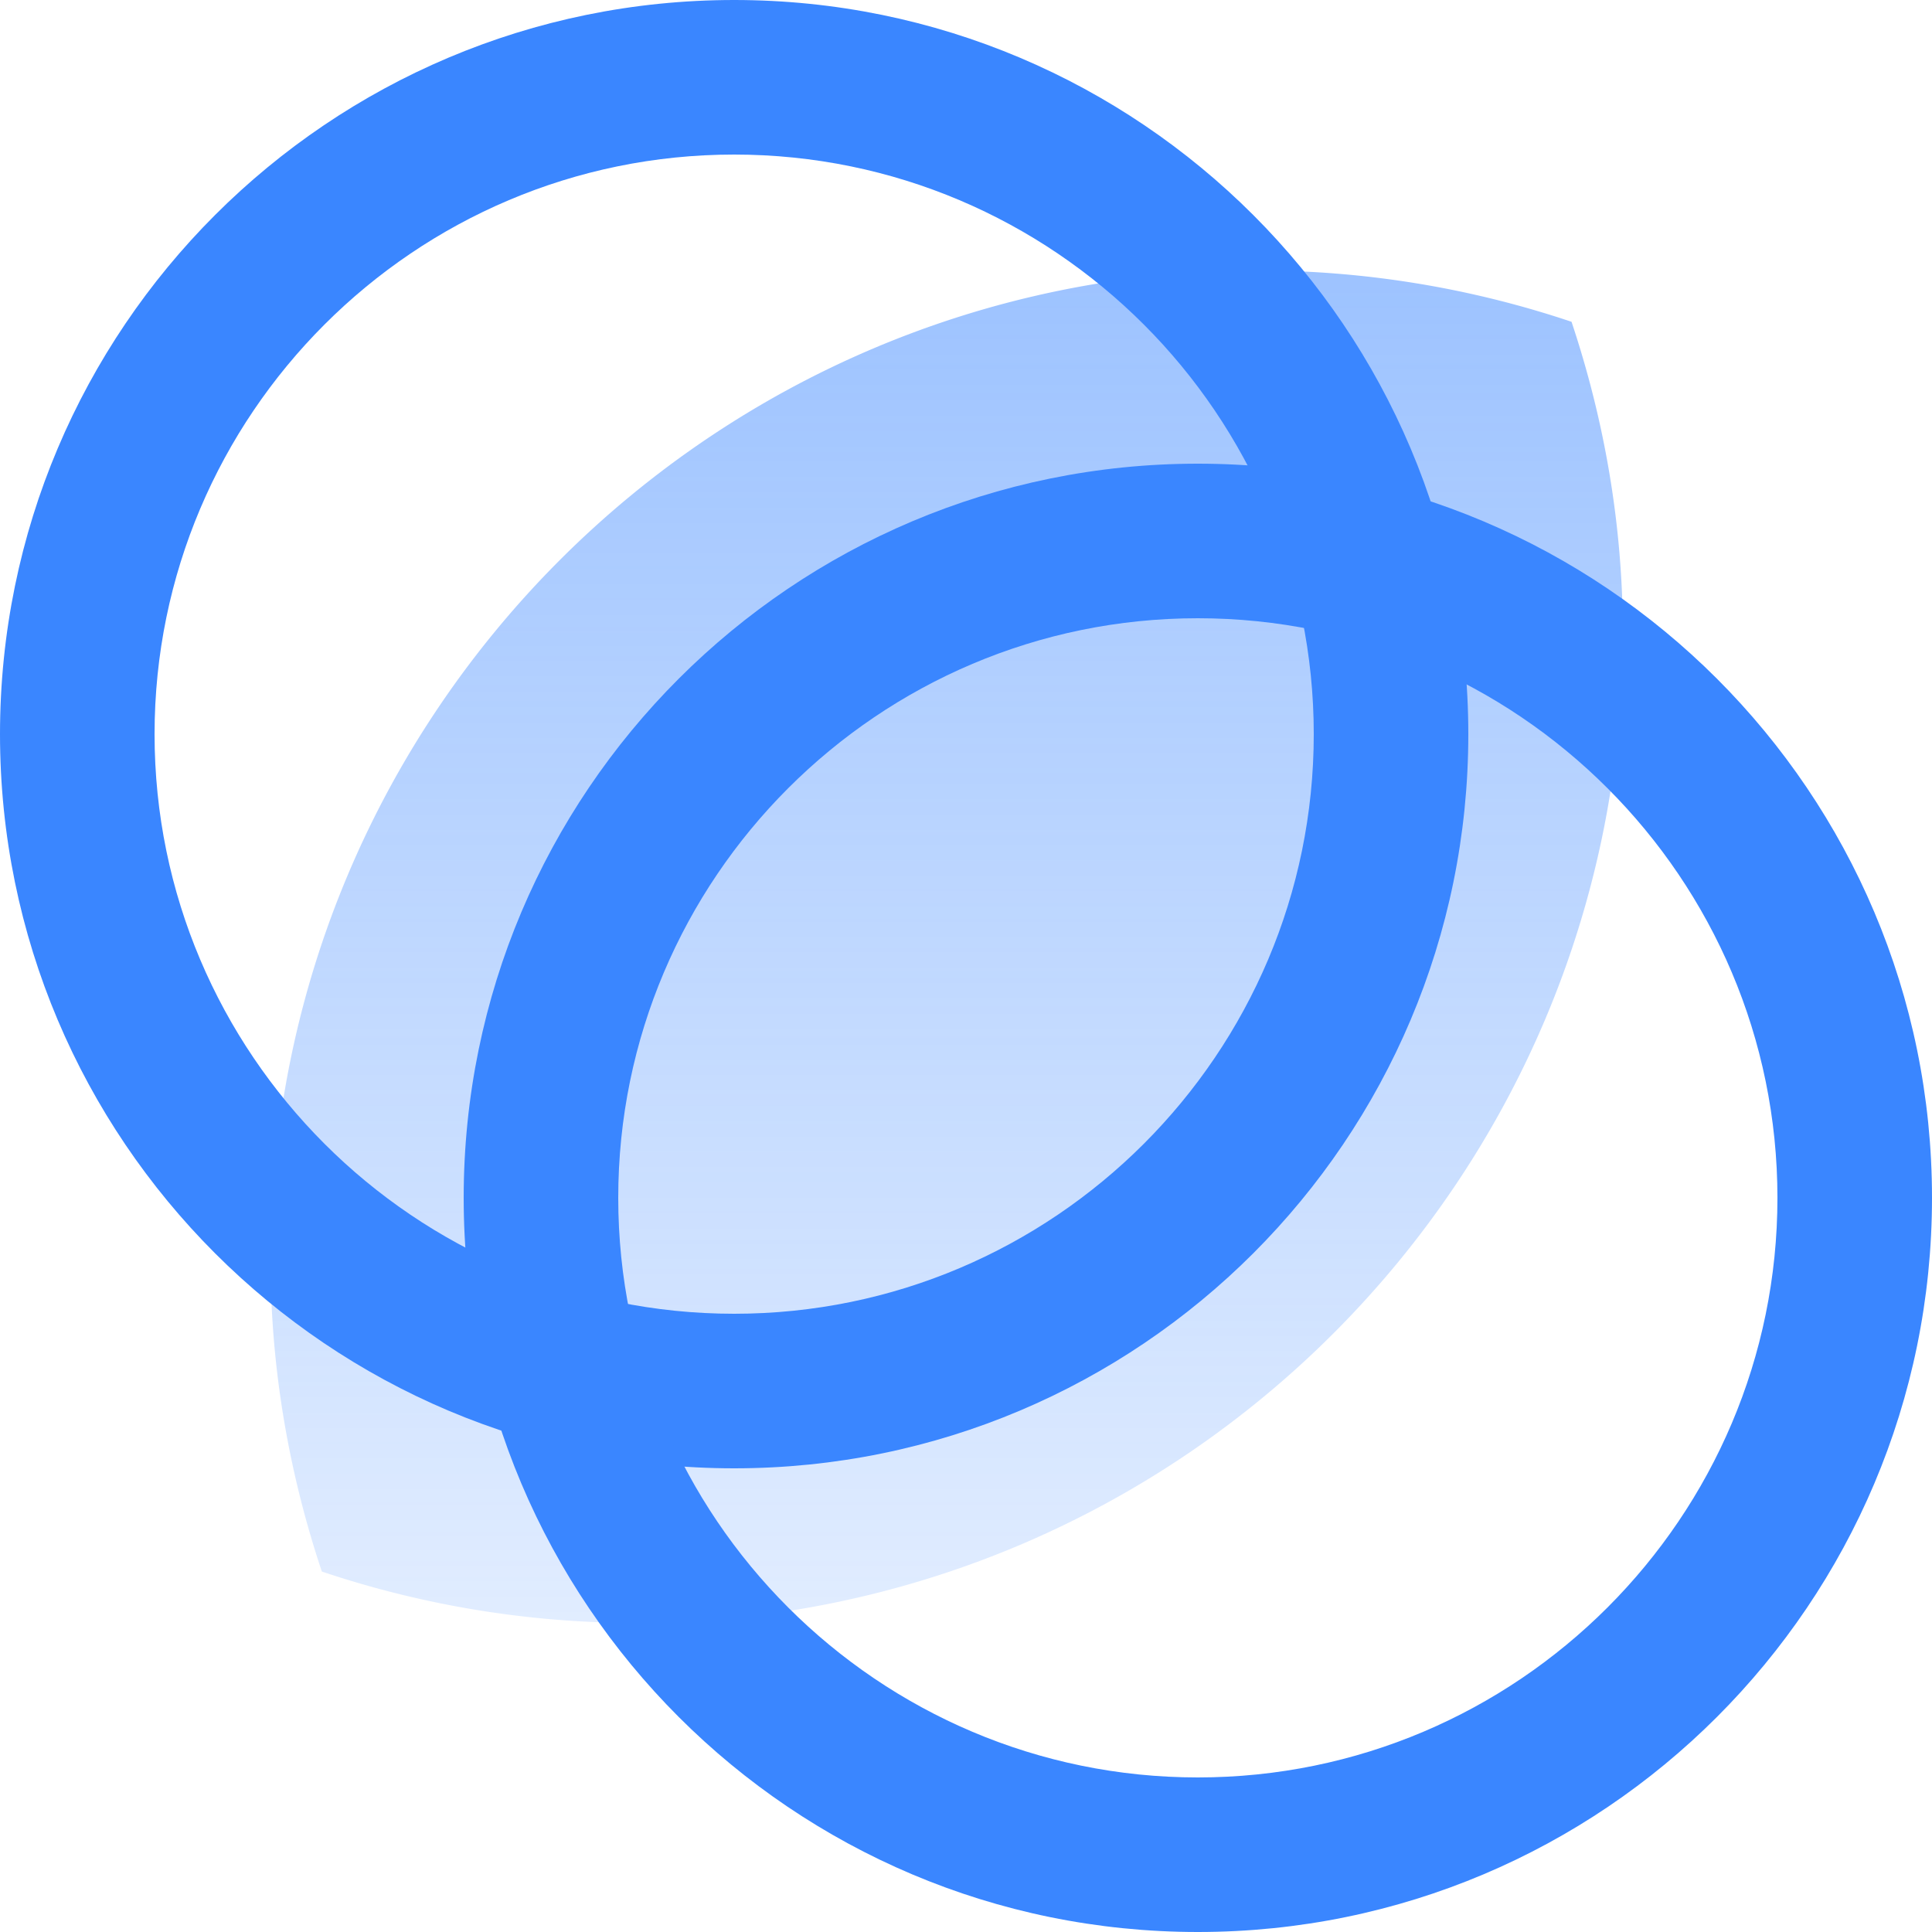
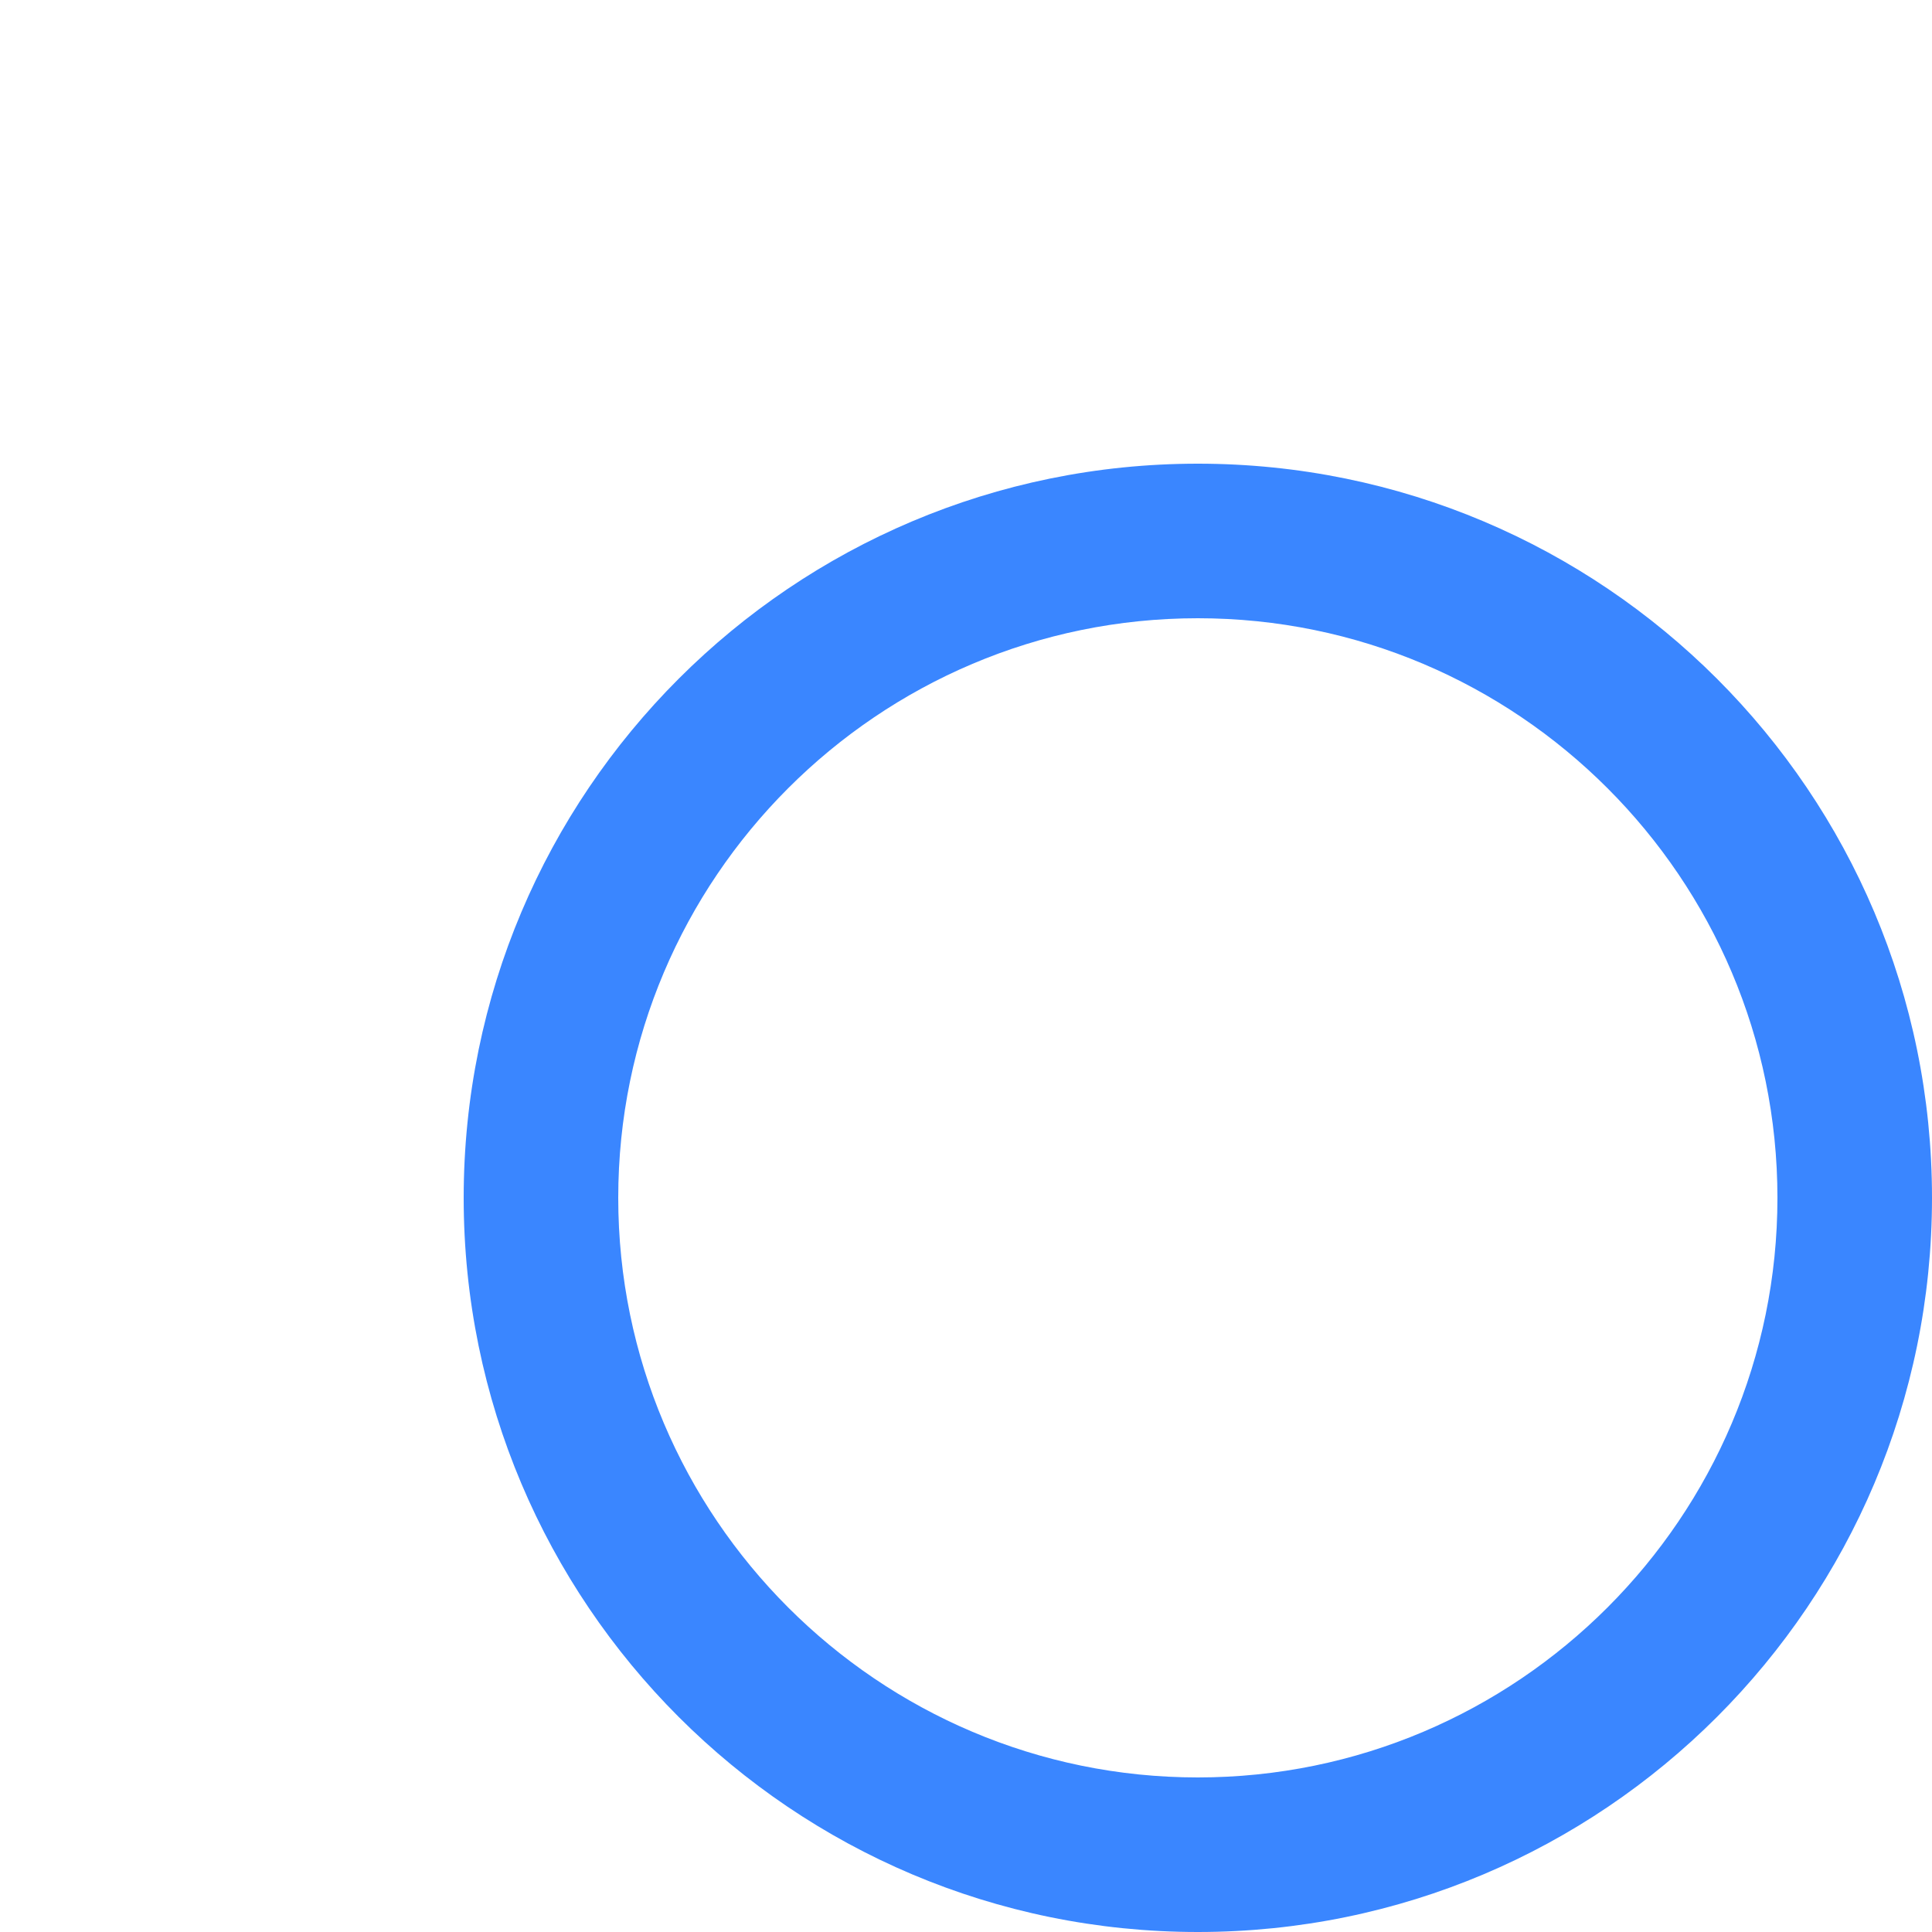
<svg xmlns="http://www.w3.org/2000/svg" width="50" height="50">
  <defs>
    <linearGradient x1="50%" y1="0%" x2="50%" y2="100%" id="a">
      <stop stop-color="#3A86FF" stop-opacity=".5" offset="0%" />
      <stop stop-color="#3A86FF" stop-opacity=".15" offset="100%" />
    </linearGradient>
  </defs>
  <g fill="none" fill-rule="evenodd">
-     <path d="M7 32.577c0 2.832.479 5.548 1.329 8.094a25.499 25.499 0 008.094 1.33C30.549 42 42 30.548 42 16.422c0-2.832-.479-5.548-1.329-8.094A25.471 25.471 0 0032.577 7C18.451 7 7 18.451 7 32.577" fill="url(#a)" />
-     <path d="M19 0C8.507 0 0 8.507 0 19s8.507 19 19 19 19-8.507 19-19S29.493 0 19 0m0 4c8.271 0 15 6.729 15 15s-6.729 15-15 15S4 27.271 4 19 10.729 4 19 4" fill="#3A86FF" />
    <path d="M31 12c-10.493 0-19 8.507-19 19s8.507 19 19 19 19-8.507 19-19-8.507-19-19-19m0 4c8.271 0 15 6.729 15 15s-6.729 15-15 15-15-6.729-15-15 6.729-15 15-15" fill="#3A86FF" />
  </g>
</svg>